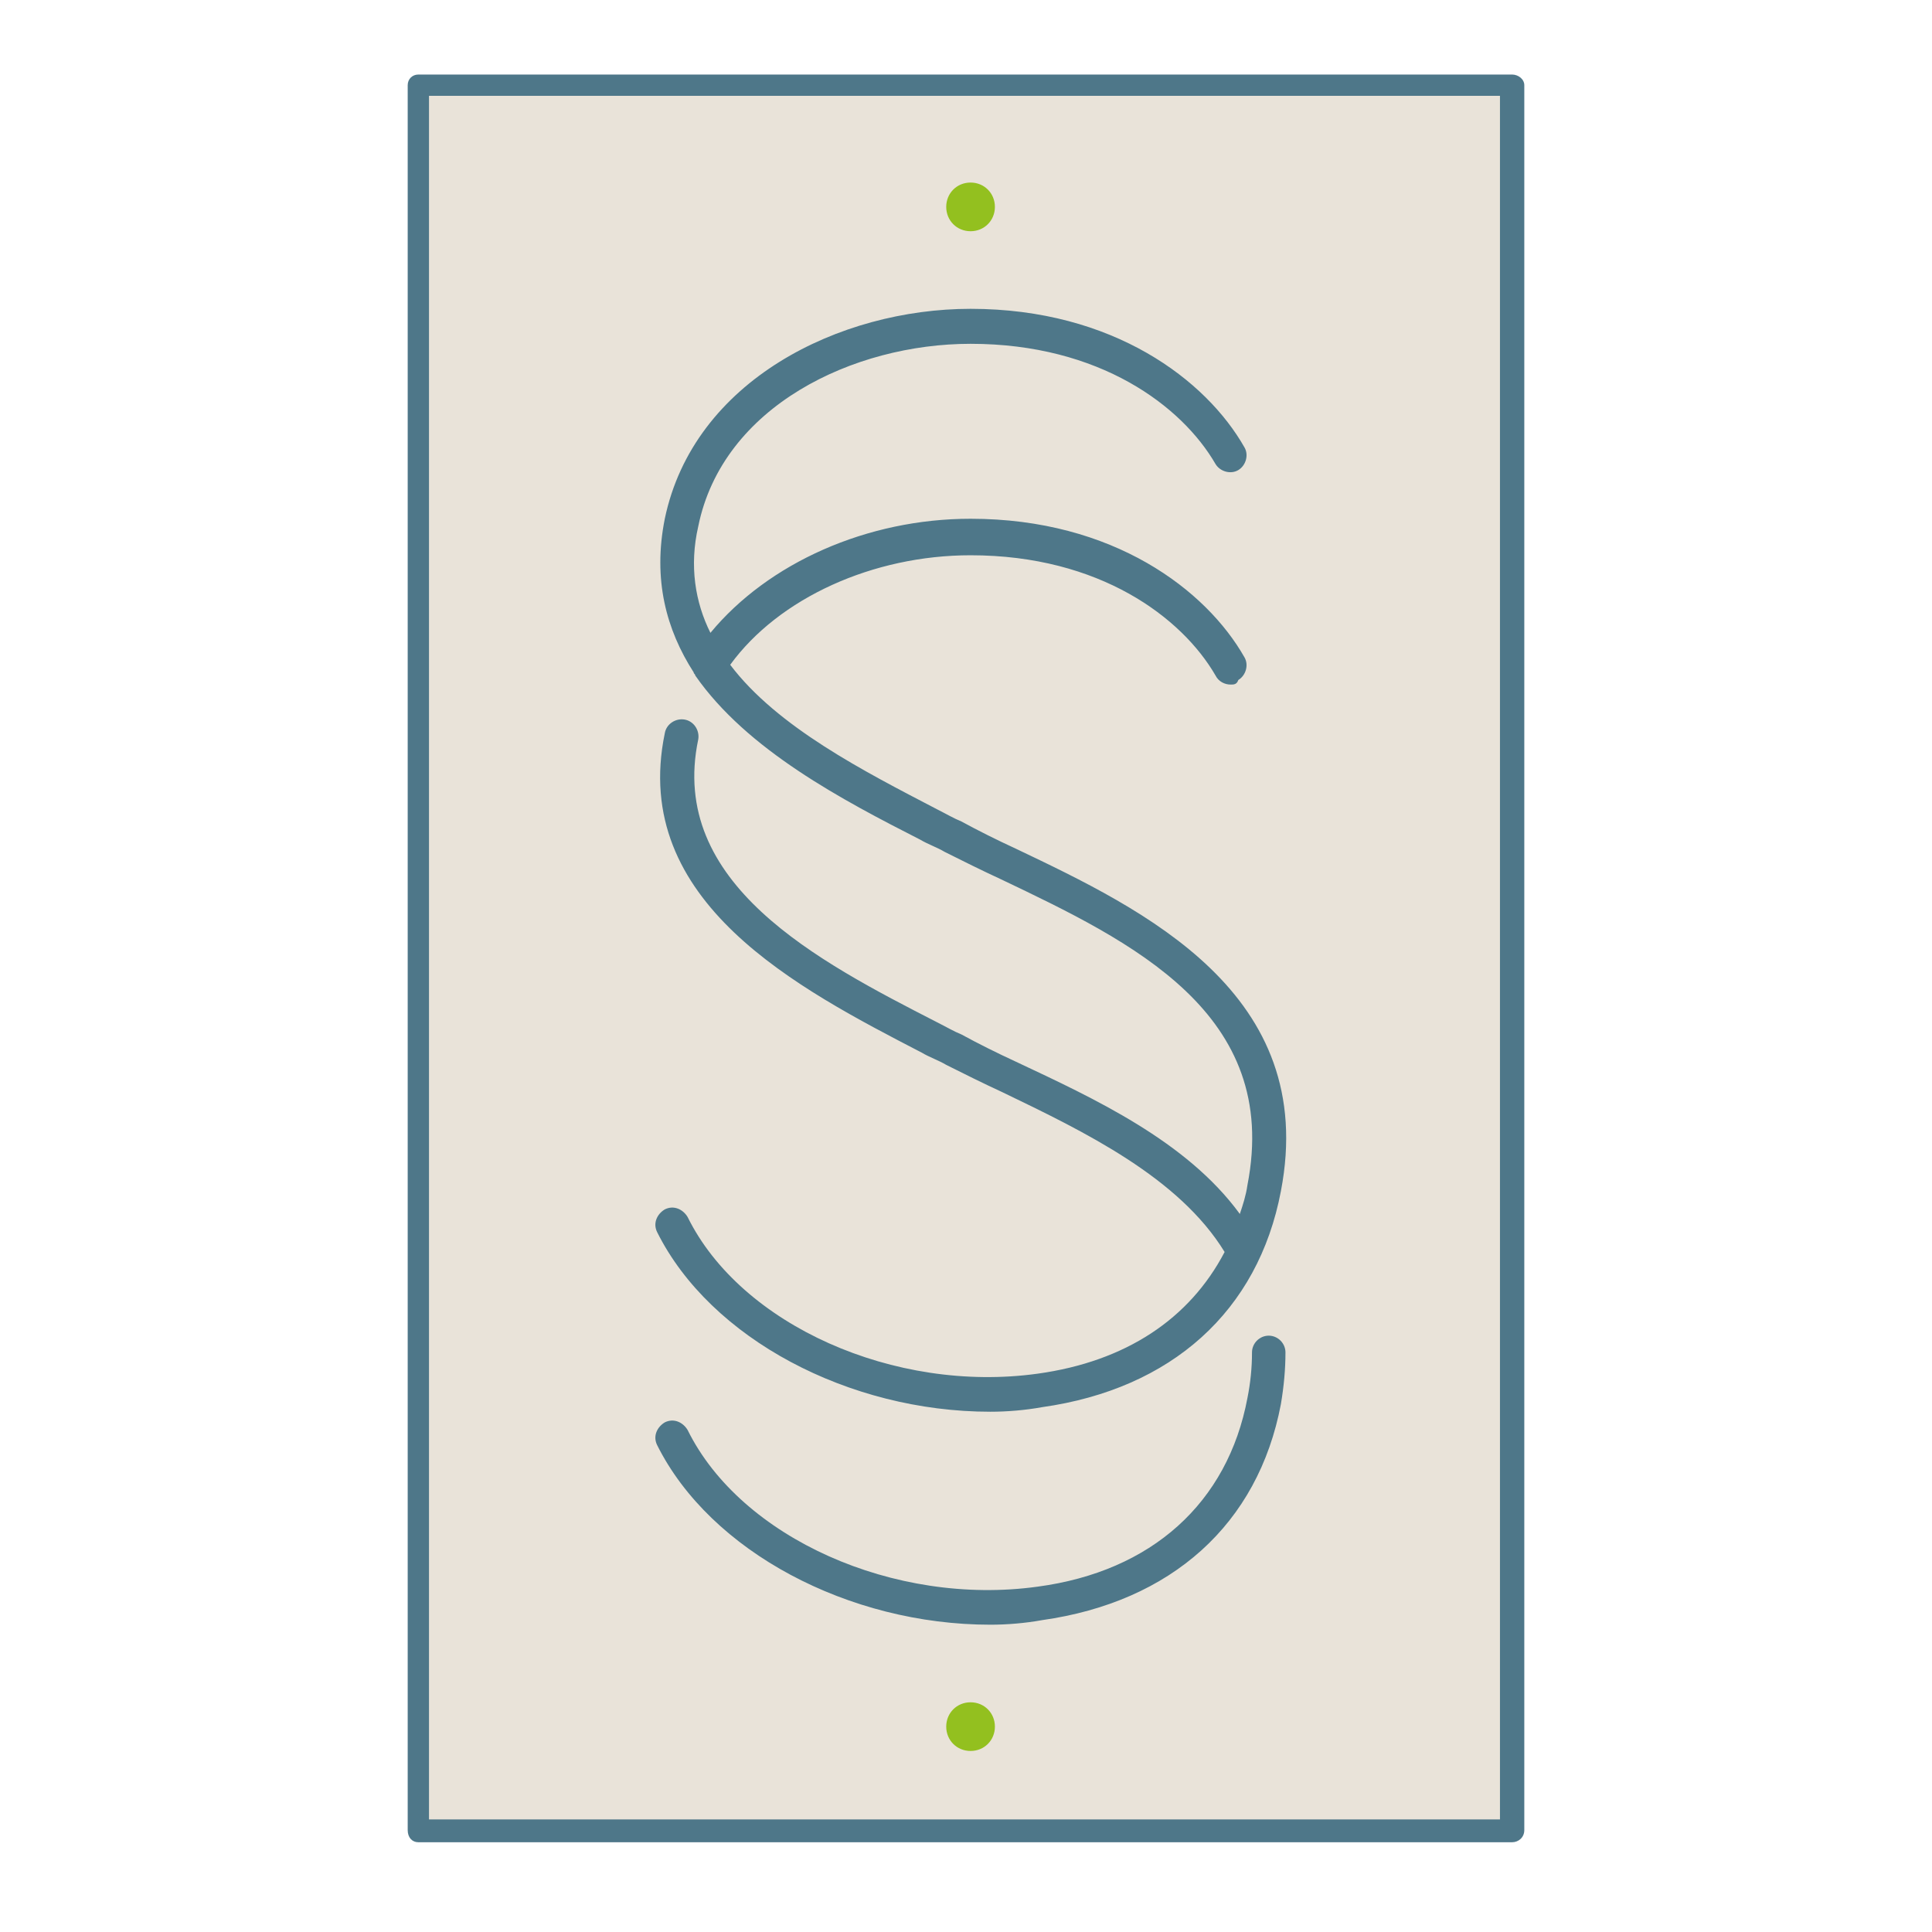
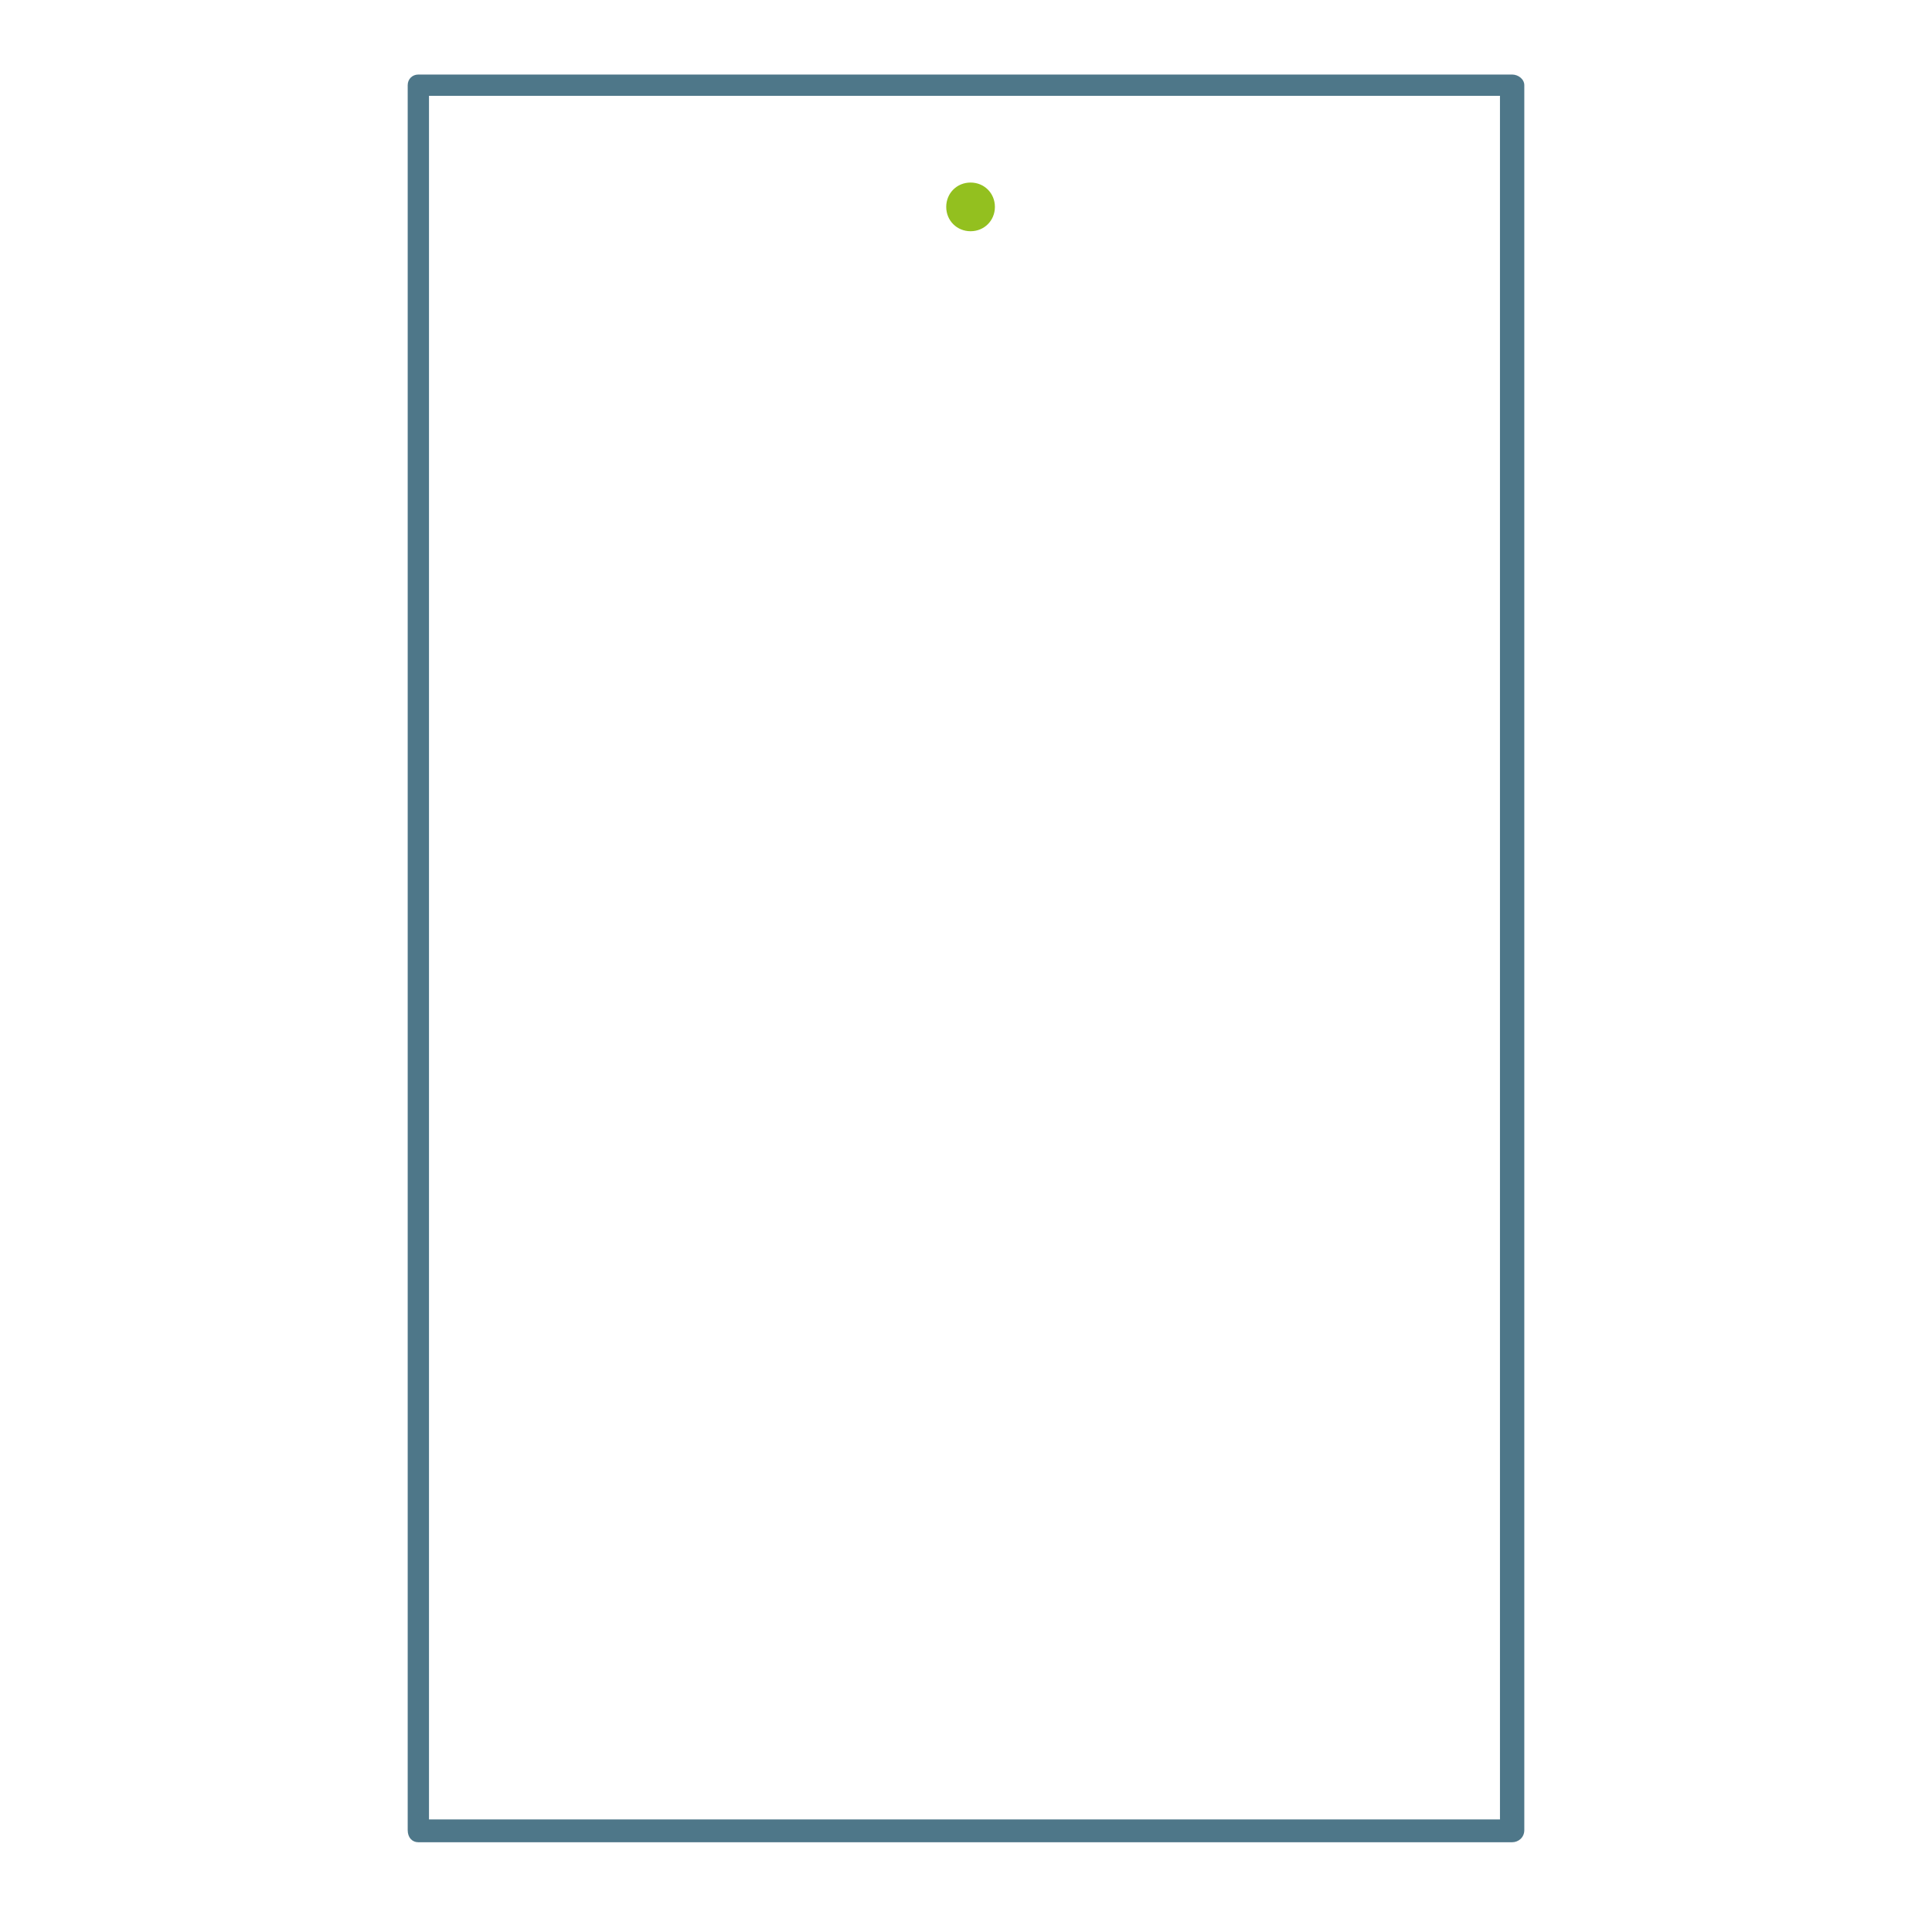
<svg xmlns="http://www.w3.org/2000/svg" id="Calque_1" x="0px" y="0px" viewBox="0 0 127 127" style="enable-background:new 0 0 127 127;" xml:space="preserve">
  <style type="text/css">	.st0{fill:#E9E3D9;}	.st1{fill:#4E7789;}	.st2{fill:#93C01F;}</style>
  <g>
    <g>
-       <rect x="27.5" y="5.6" class="st0" width="71.9" height="114.7" />
      <path class="st1" d="M99.4,121.1H27.5c-0.4,0-0.7-0.3-0.7-0.8V5.6c0-0.4,0.3-0.7,0.7-0.7h71.9c0.4,0,0.8,0.3,0.8,0.7v114.7   C100.2,120.8,99.8,121.1,99.4,121.1z M28.2,119.6h70.4V6.3H28.2V119.6z" />
    </g>
    <g>
-       <path class="st2" d="M63.8,111.9c-0.9,0-1.6,0.7-1.6,1.6s0.7,1.6,1.6,1.6s1.6-0.7,1.6-1.6C65.4,112.6,64.7,111.9,63.8,111.9z" />
      <path class="st2" d="M63.8,15.2c0.9,0,1.6-0.7,1.6-1.6c0-0.9-0.7-1.6-1.6-1.6c-0.9,0-1.6,0.7-1.6,1.6S62.9,15.2,63.8,15.2z" />
    </g>
    <g>
-       <path class="st1" d="M65.1,92.8c1.1,0,2.3-0.1,3.4-0.3c8.5-1.2,14.2-6.3,15.7-14.2c2.5-13-9-18.5-17.4-22.5   c-1.3-0.6-2.5-1.2-3.6-1.8c-0.5-0.2-1-0.5-1.6-0.8c-4.8-2.5-10.5-5.4-13.6-9.5c3.2-4.4,9.4-7.2,15.8-7.2c8.5,0,13.9,4.1,16.1,7.9   c0.2,0.4,0.6,0.6,1,0.6c0.2,0,0.4,0,0.5-0.3c0.5-0.3,0.7-1,0.4-1.5c-2.5-4.4-8.6-9.1-18-9.1c-6.8,0-13.3,2.9-17.1,7.5   c-1-2-1.4-4.4-0.8-7c1.6-7.9,10.2-12,17.9-12c8.5,0,13.9,4.1,16.1,7.9c0.3,0.5,1,0.7,1.5,0.4s0.7-1,0.4-1.5   c-2.5-4.4-8.6-9.1-18-9.1c-8.6,0-18.2,4.7-20.1,13.8c-0.8,4,0.1,7.3,1.9,10.1c0,0.1,0.1,0.1,0.1,0.2c3.4,4.9,9.7,8.2,14.8,10.8   c0.5,0.3,1.1,0.5,1.6,0.8c1.2,0.6,2.4,1.2,3.7,1.8c8.6,4.1,18.4,8.8,16.2,20.1c-0.1,0.7-0.3,1.3-0.5,1.9   C78,75,71.9,72.2,66.8,69.8c-1.3-0.6-2.5-1.2-3.6-1.8c-0.5-0.2-1-0.5-1.6-0.8c-7.8-4-17.7-9.1-15.7-18.6c0.1-0.6-0.3-1.2-0.9-1.3   c-0.6-0.1-1.2,0.3-1.3,0.9C41.4,59.3,52.5,65,60.6,69.2c0.5,0.3,1.1,0.5,1.6,0.8c1.2,0.6,2.4,1.2,3.7,1.8   c5.4,2.6,11.6,5.6,14.6,10.5c-2.3,4.4-6.5,7.2-12.3,8c-9.4,1.3-19.5-3.2-23-10.3c-0.3-0.5-0.9-0.8-1.5-0.5   c-0.5,0.3-0.8,0.9-0.5,1.5C46.7,88,55.8,92.8,65.1,92.8z" />
-       <path class="st1" d="M83.4,87.8c-0.6,0-1.1,0.5-1.1,1.1c0,1-0.1,2-0.3,3c-1.3,6.9-6.3,11.4-13.8,12.4c-9.4,1.3-19.5-3.2-23-10.3   c-0.3-0.5-0.9-0.8-1.5-0.5c-0.5,0.3-0.8,0.9-0.5,1.5c3.5,7,12.6,11.8,21.9,11.8c1.1,0,2.3-0.1,3.4-0.3c8.5-1.2,14.2-6.3,15.7-14.2   c0.2-1.2,0.3-2.3,0.3-3.4C84.5,88.3,84,87.8,83.4,87.8z" />
-     </g>
+       </g>
  </g>
</svg>